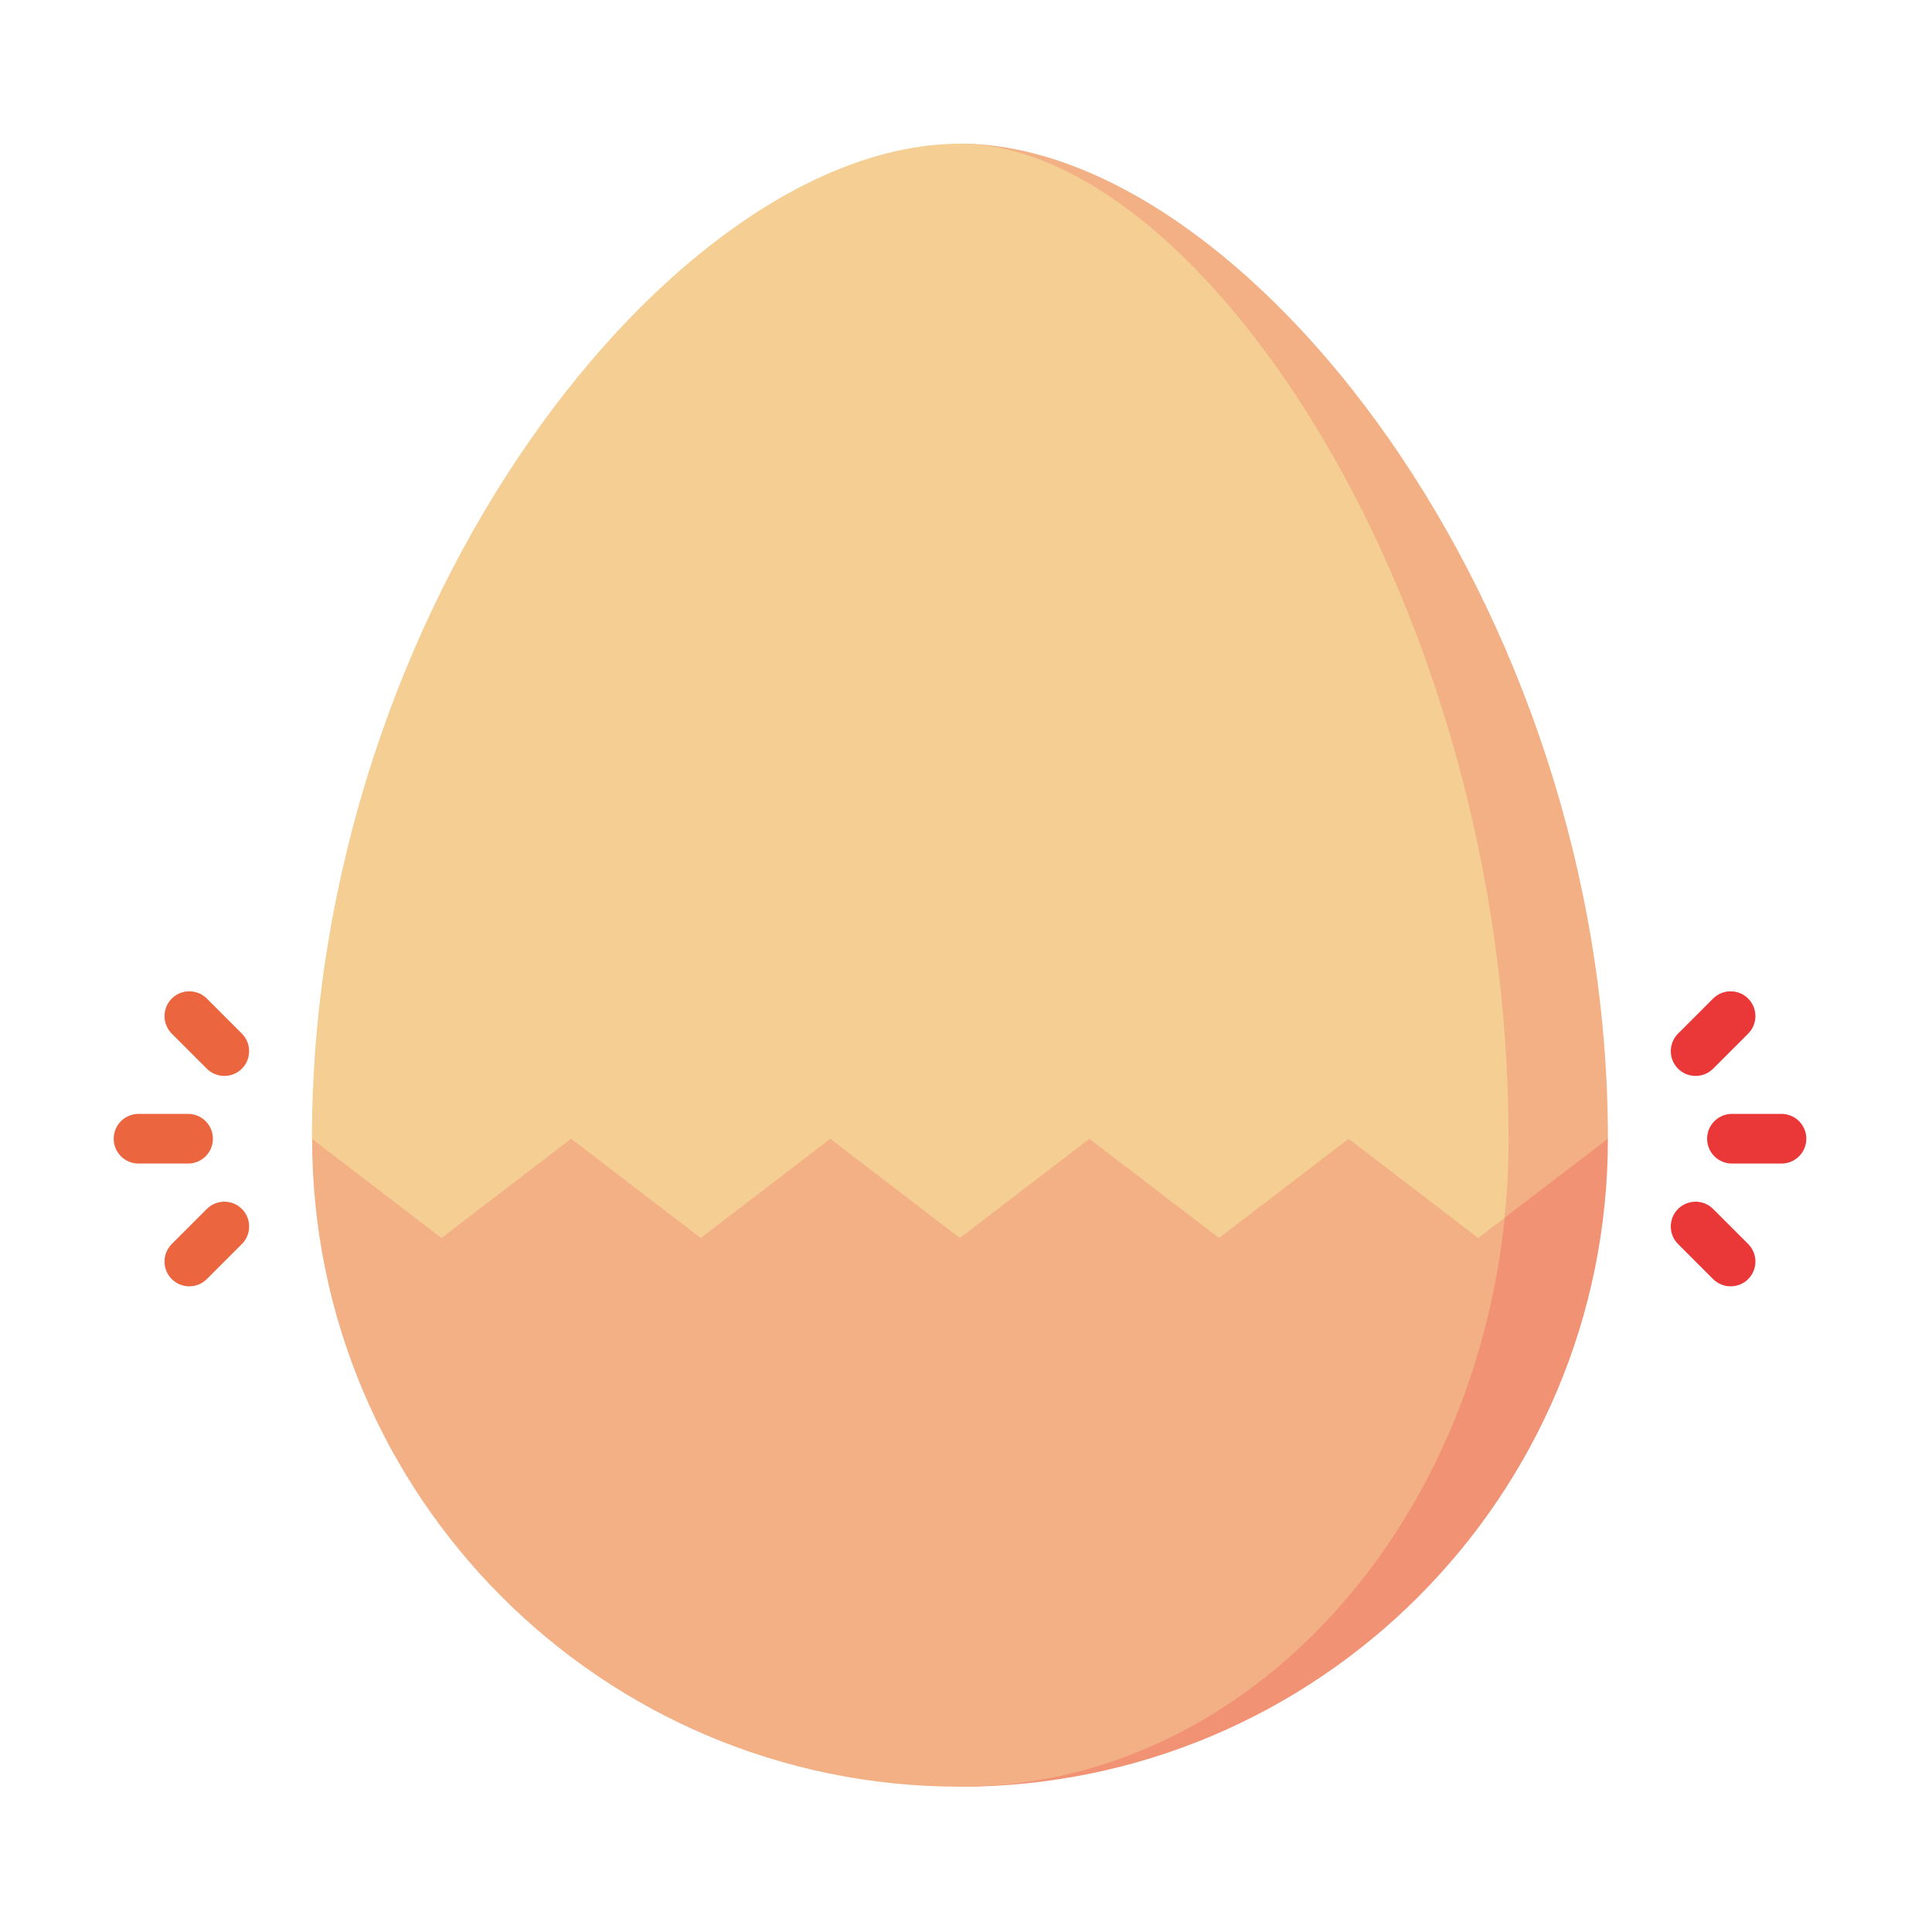
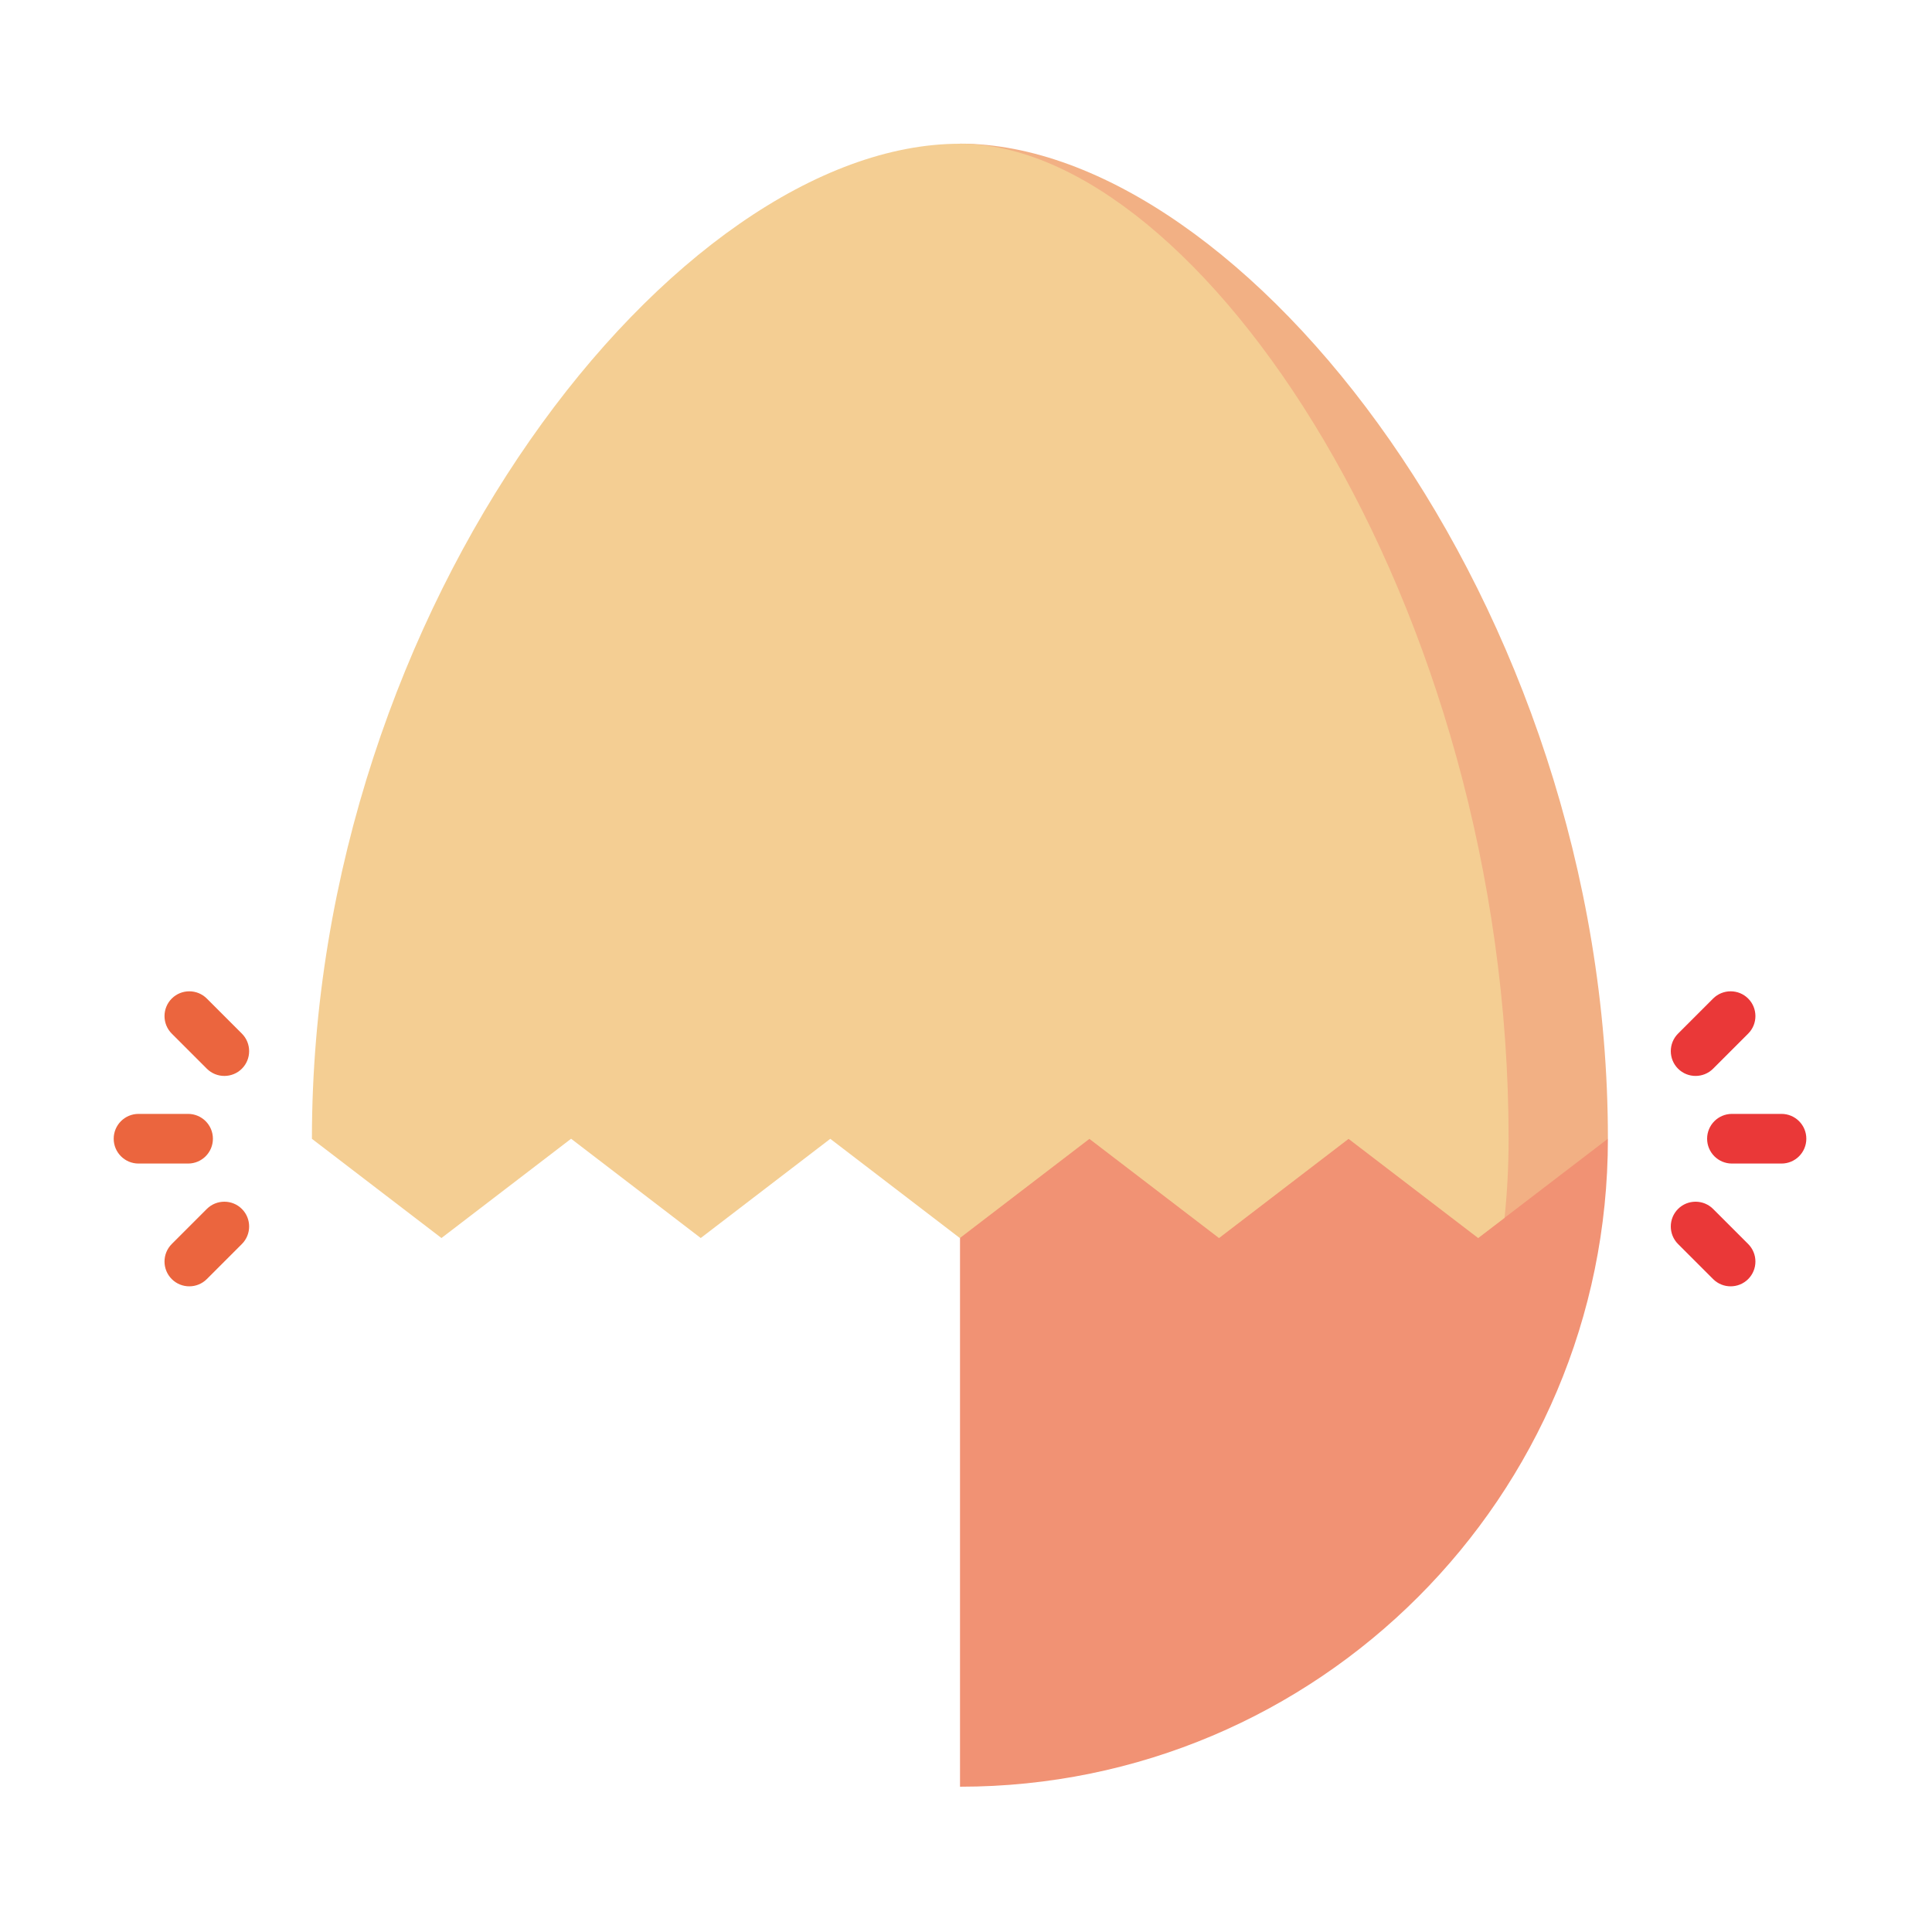
<svg xmlns="http://www.w3.org/2000/svg" id="Camada_1" viewBox="0 0 200 200">
  <defs>
    <style>.cls-1{fill:#f4ce93;}.cls-2{fill:#ea3838;}.cls-3{fill:#eb653e;}.cls-4{fill:#f2b084;}.cls-5{fill:#f19274;}</style>
  </defs>
  <path class="cls-5" d="M99.38,99.76v85.2c37.04,0,67.07-30.03,67.07-67.07l-67.07-18.13Z" />
  <path class="cls-4" d="M126.2,128.15l13.41-10.27,13.42,10.27,13.42-10.27c0-55.47-37.83-103.01-67.07-103.01v113.27l13.41-10.26,13.42,10.27Z" />
-   <path class="cls-4" d="M139.62,94.63l-107.31,23.26c0,37.04,30.03,67.07,67.07,67.07,29.03,0,52.97-25.71,56.39-58.9l-16.15-31.44Z" />
  <path class="cls-1" d="M59.13,117.89l13.41,10.27,13.41-10.27,13.41,10.27,13.41-10.27,13.42,10.27,13.41-10.27,13.42,10.27,2.73-2.09c.28-2.68.42-5.41.42-8.18,0-55.47-32.04-103.01-56.81-103.01-29.25,0-67.07,47.54-67.07,103.01l13.41,10.27,13.41-10.27Z" />
  <path class="cls-3" d="M19.47,120.45h-5.13c-1.42,0-2.57-1.15-2.57-2.57s1.15-2.57,2.57-2.57h5.13c1.42,0,2.57,1.15,2.57,2.57s-1.15,2.57-2.57,2.57Z" />
  <path class="cls-3" d="M25.04,125.15c-1-1-2.63-1-3.63,0l-3.63,3.63c-1,1-1,2.63,0,3.63,1,1,2.63,1,3.63,0l3.63-3.63c1-1,1-2.63,0-3.63Z" />
  <path class="cls-2" d="M184.42,120.45h-5.13c-1.42,0-2.57-1.15-2.57-2.57s1.15-2.57,2.57-2.57h5.13c1.42,0,2.57,1.15,2.57,2.57s-1.15,2.57-2.57,2.57Z" />
  <path class="cls-2" d="M173.71,125.15c1-1,2.63-1,3.63,0l3.63,3.63c1,1,1,2.63,0,3.63-1,1-2.63,1-3.63,0l-3.63-3.63c-1-1-1-2.63,0-3.63Z" />
  <path class="cls-3" d="M25.04,110.63c-1,1-2.63,1-3.63,0l-3.63-3.63c-1-1-1-2.63,0-3.63,1-1,2.63-1,3.63,0l3.63,3.63c1,1,1,2.63,0,3.63Z" />
  <path class="cls-2" d="M173.71,110.63c1,1,2.63,1,3.63,0l3.63-3.63c1-1,1-2.63,0-3.63-1-1-2.63-1-3.63,0l-3.63,3.63c-1,1-1,2.63,0,3.63Z" />
</svg>